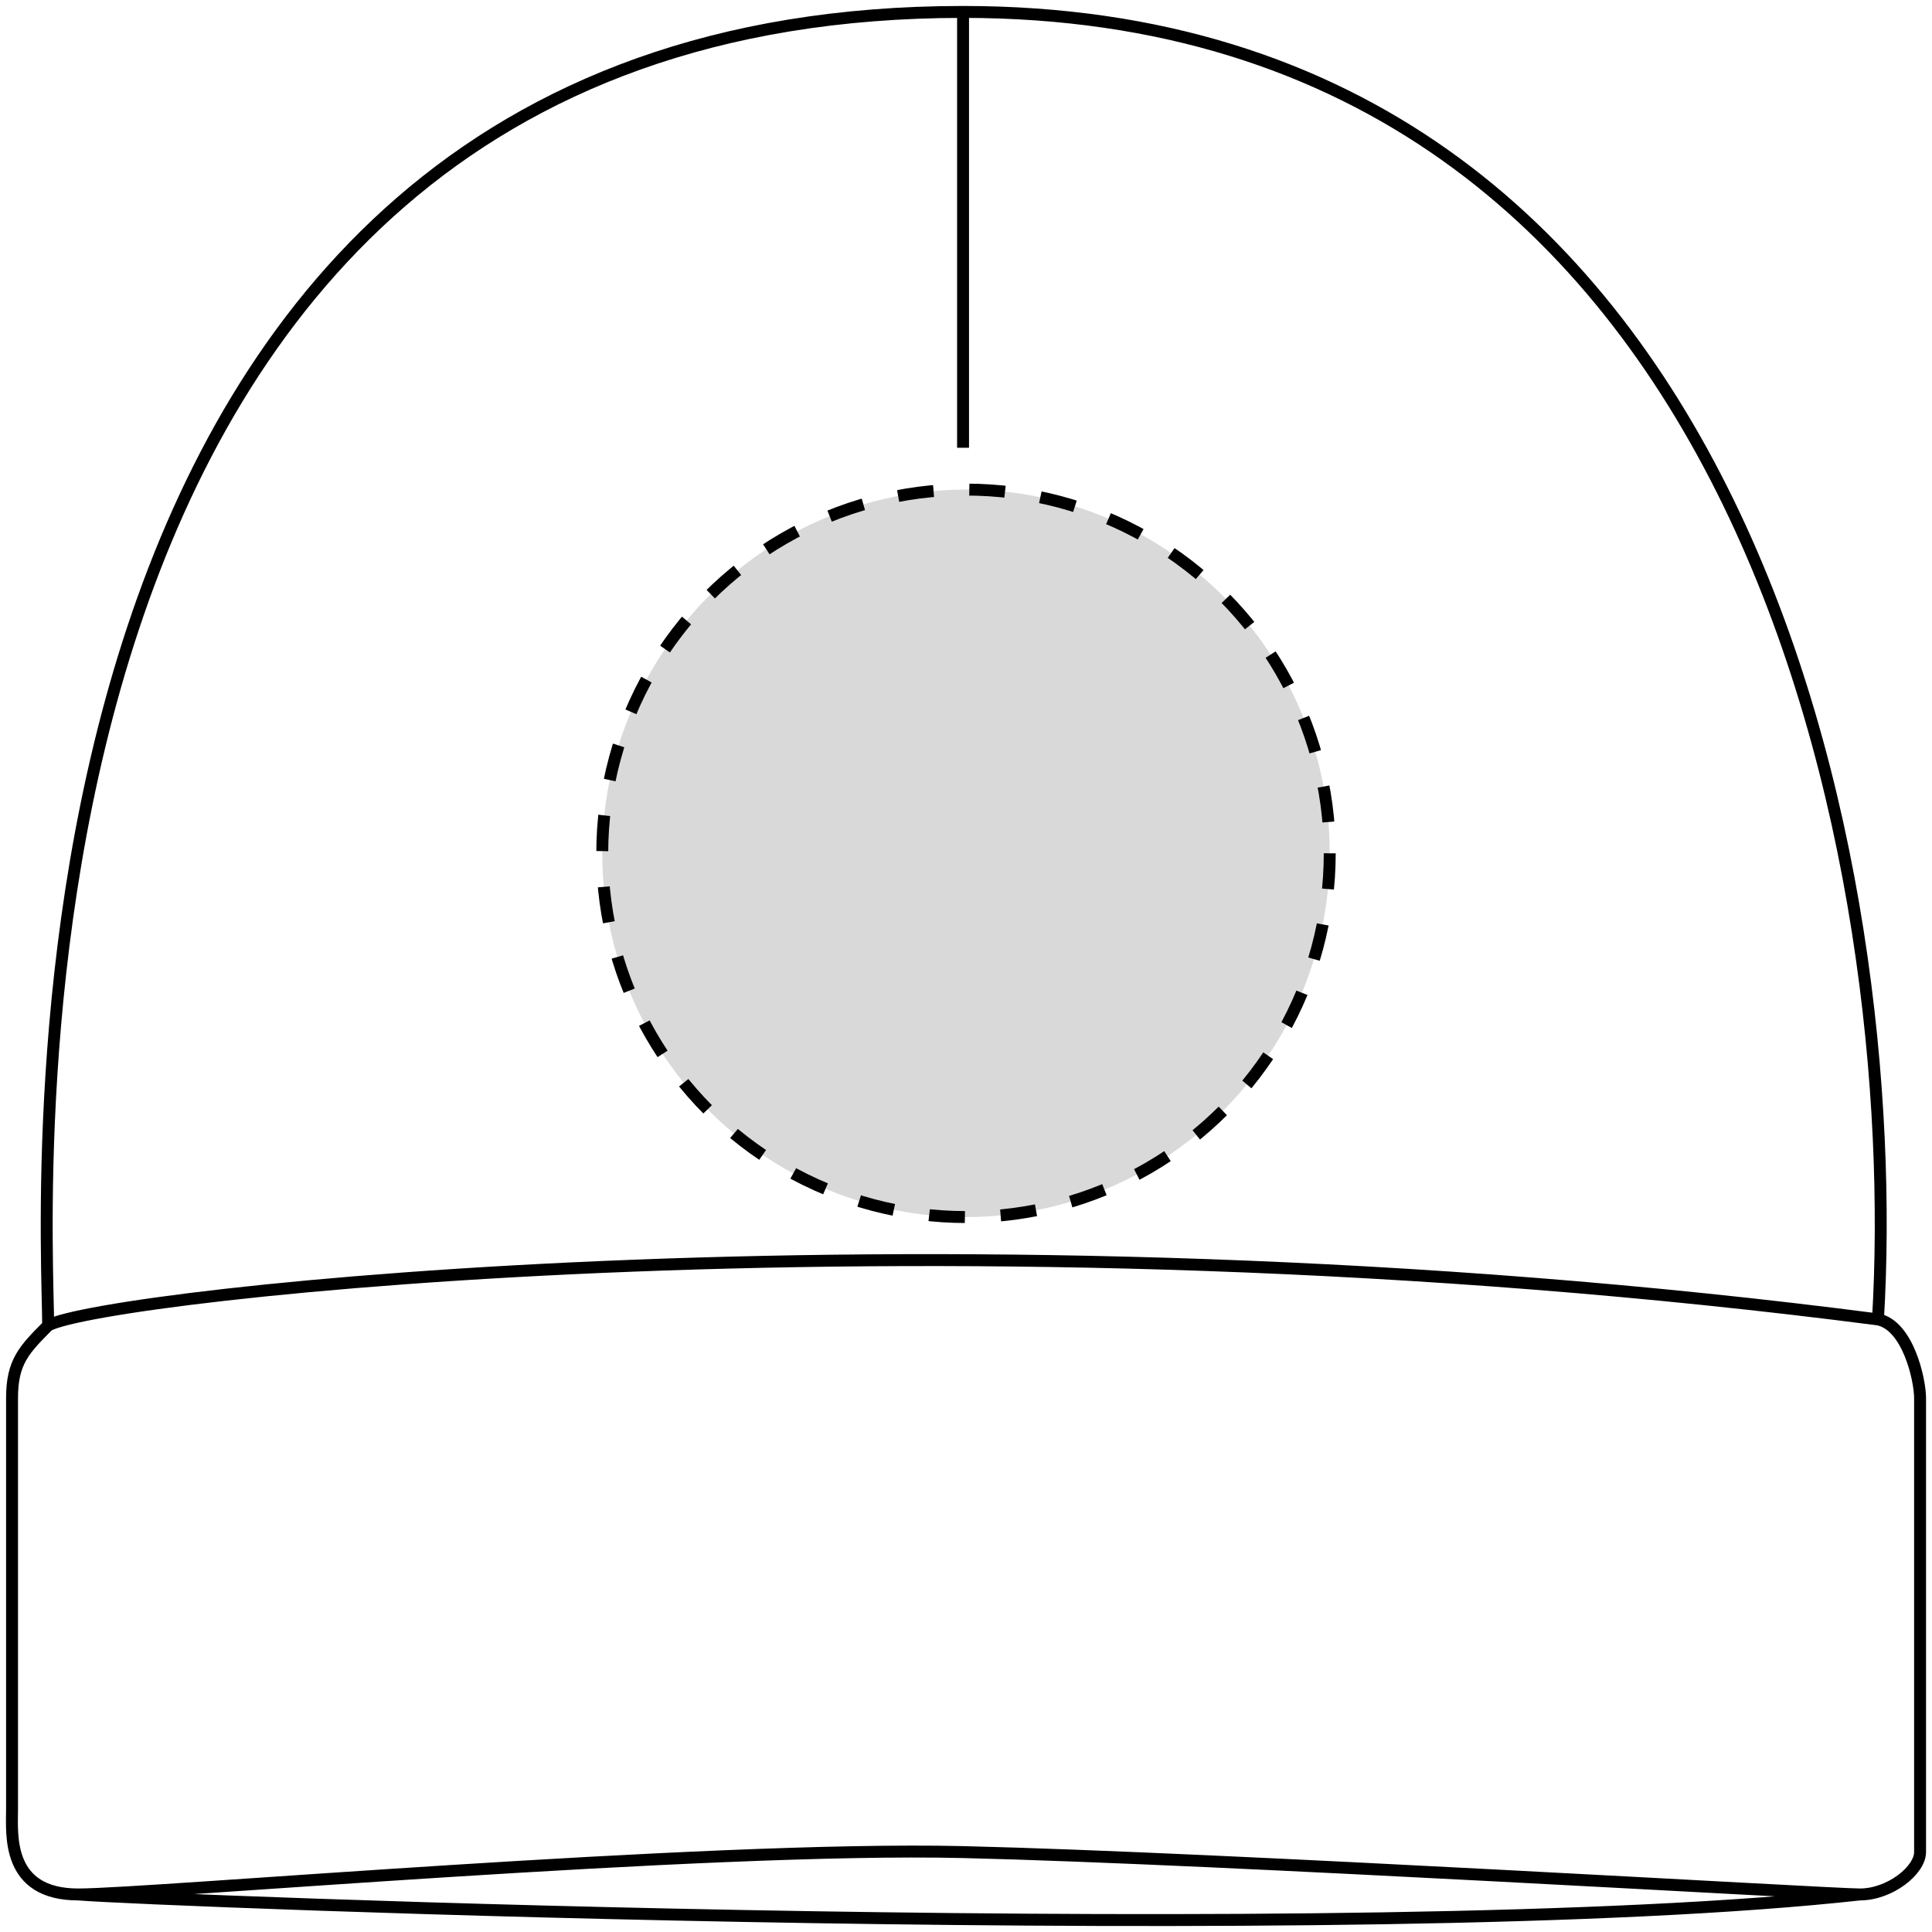
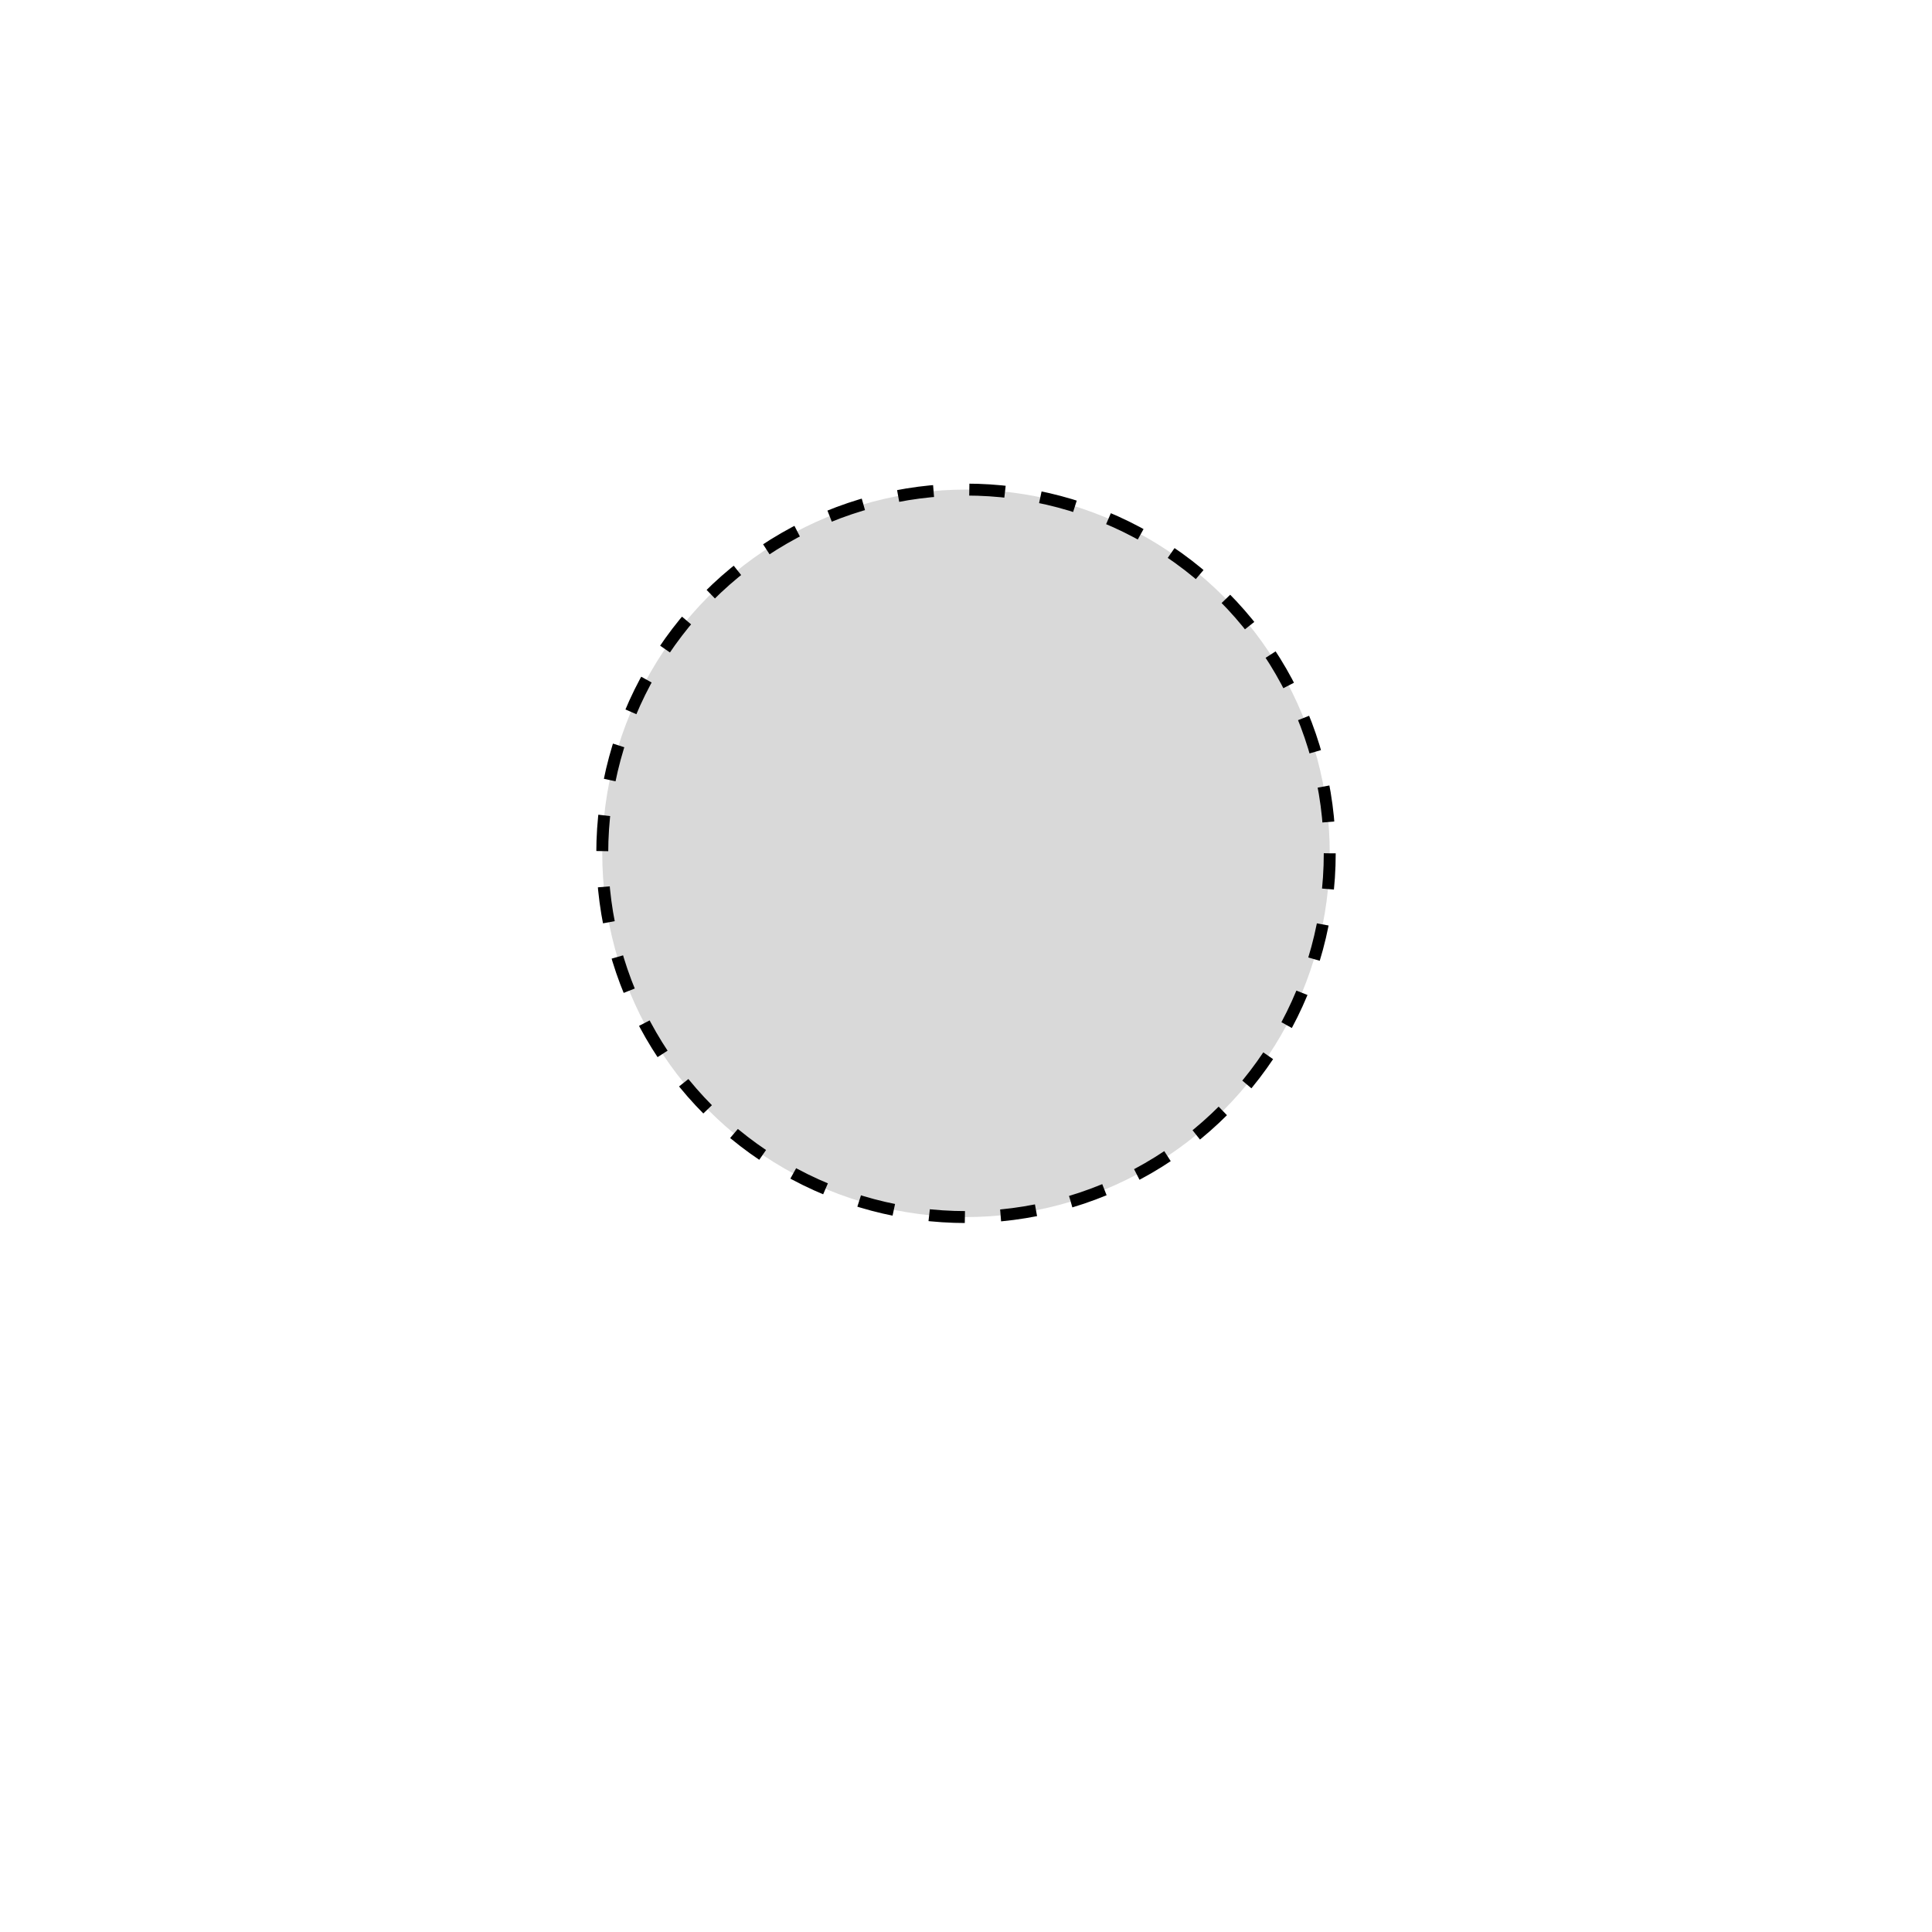
<svg xmlns="http://www.w3.org/2000/svg" width="162" height="162" viewBox="0 0 162 162" fill="none">
  <circle cx="81" cy="71.552" r="30.5" fill="#D9D9D9" stroke="black" stroke-dasharray="3 3" />
-   <path d="M4.038 111.141C4.038 102.005 -2.523 1 80.753 1M4.038 111.141C8.581 108.603 79.24 100.482 157.469 110.634M4.038 111.141C2.02 113.171 1.01 114.187 1.01 117.232C1.01 120.277 1.01 149.716 1.01 151.746C1.01 153.777 0.506 158.852 6.562 158.852M80.753 1C147.375 1 159.656 74.089 157.469 110.634M80.753 1V37.545M157.469 110.634C159.995 111.141 161 115.709 161 117.232C161 118.755 161 153.777 161 155.299C161 156.822 158.476 158.852 155.953 158.852M6.562 158.852C12.619 158.852 59.049 154.792 80.752 155.299C102.454 155.807 153.429 158.852 155.953 158.852M6.562 158.852C12.616 159.36 114.567 163.42 155.953 158.852" stroke="black" />
</svg>